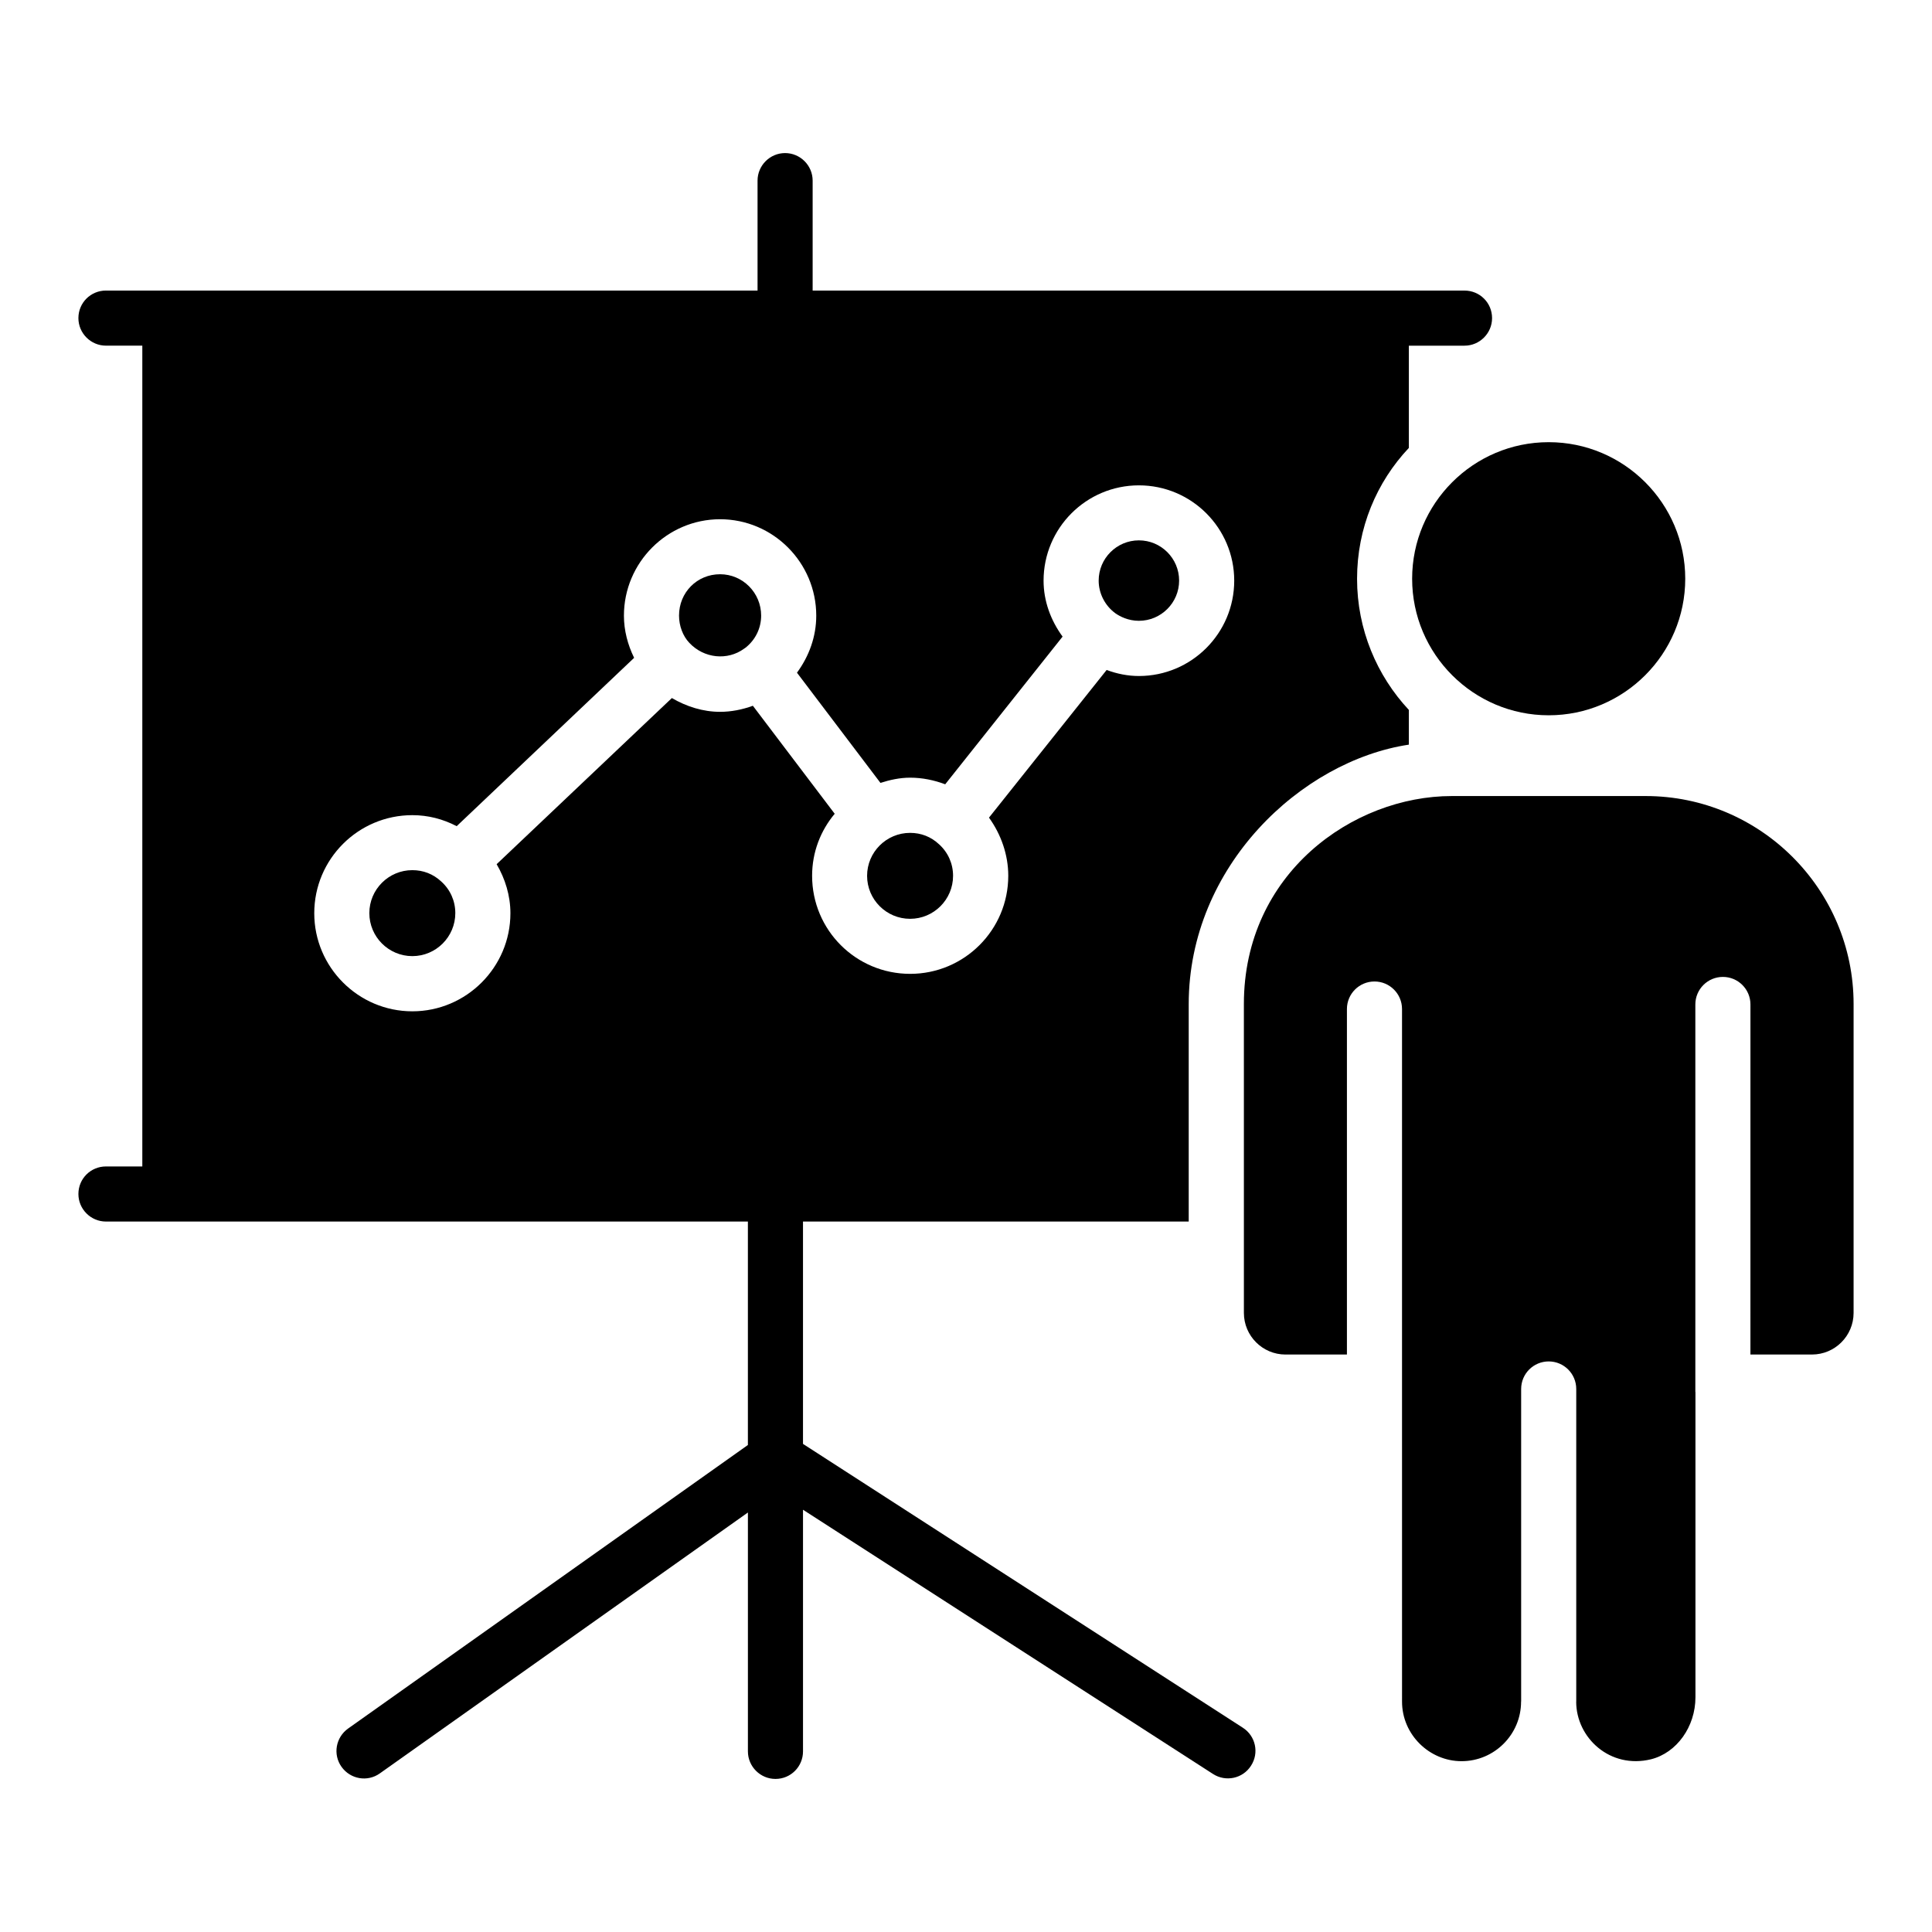
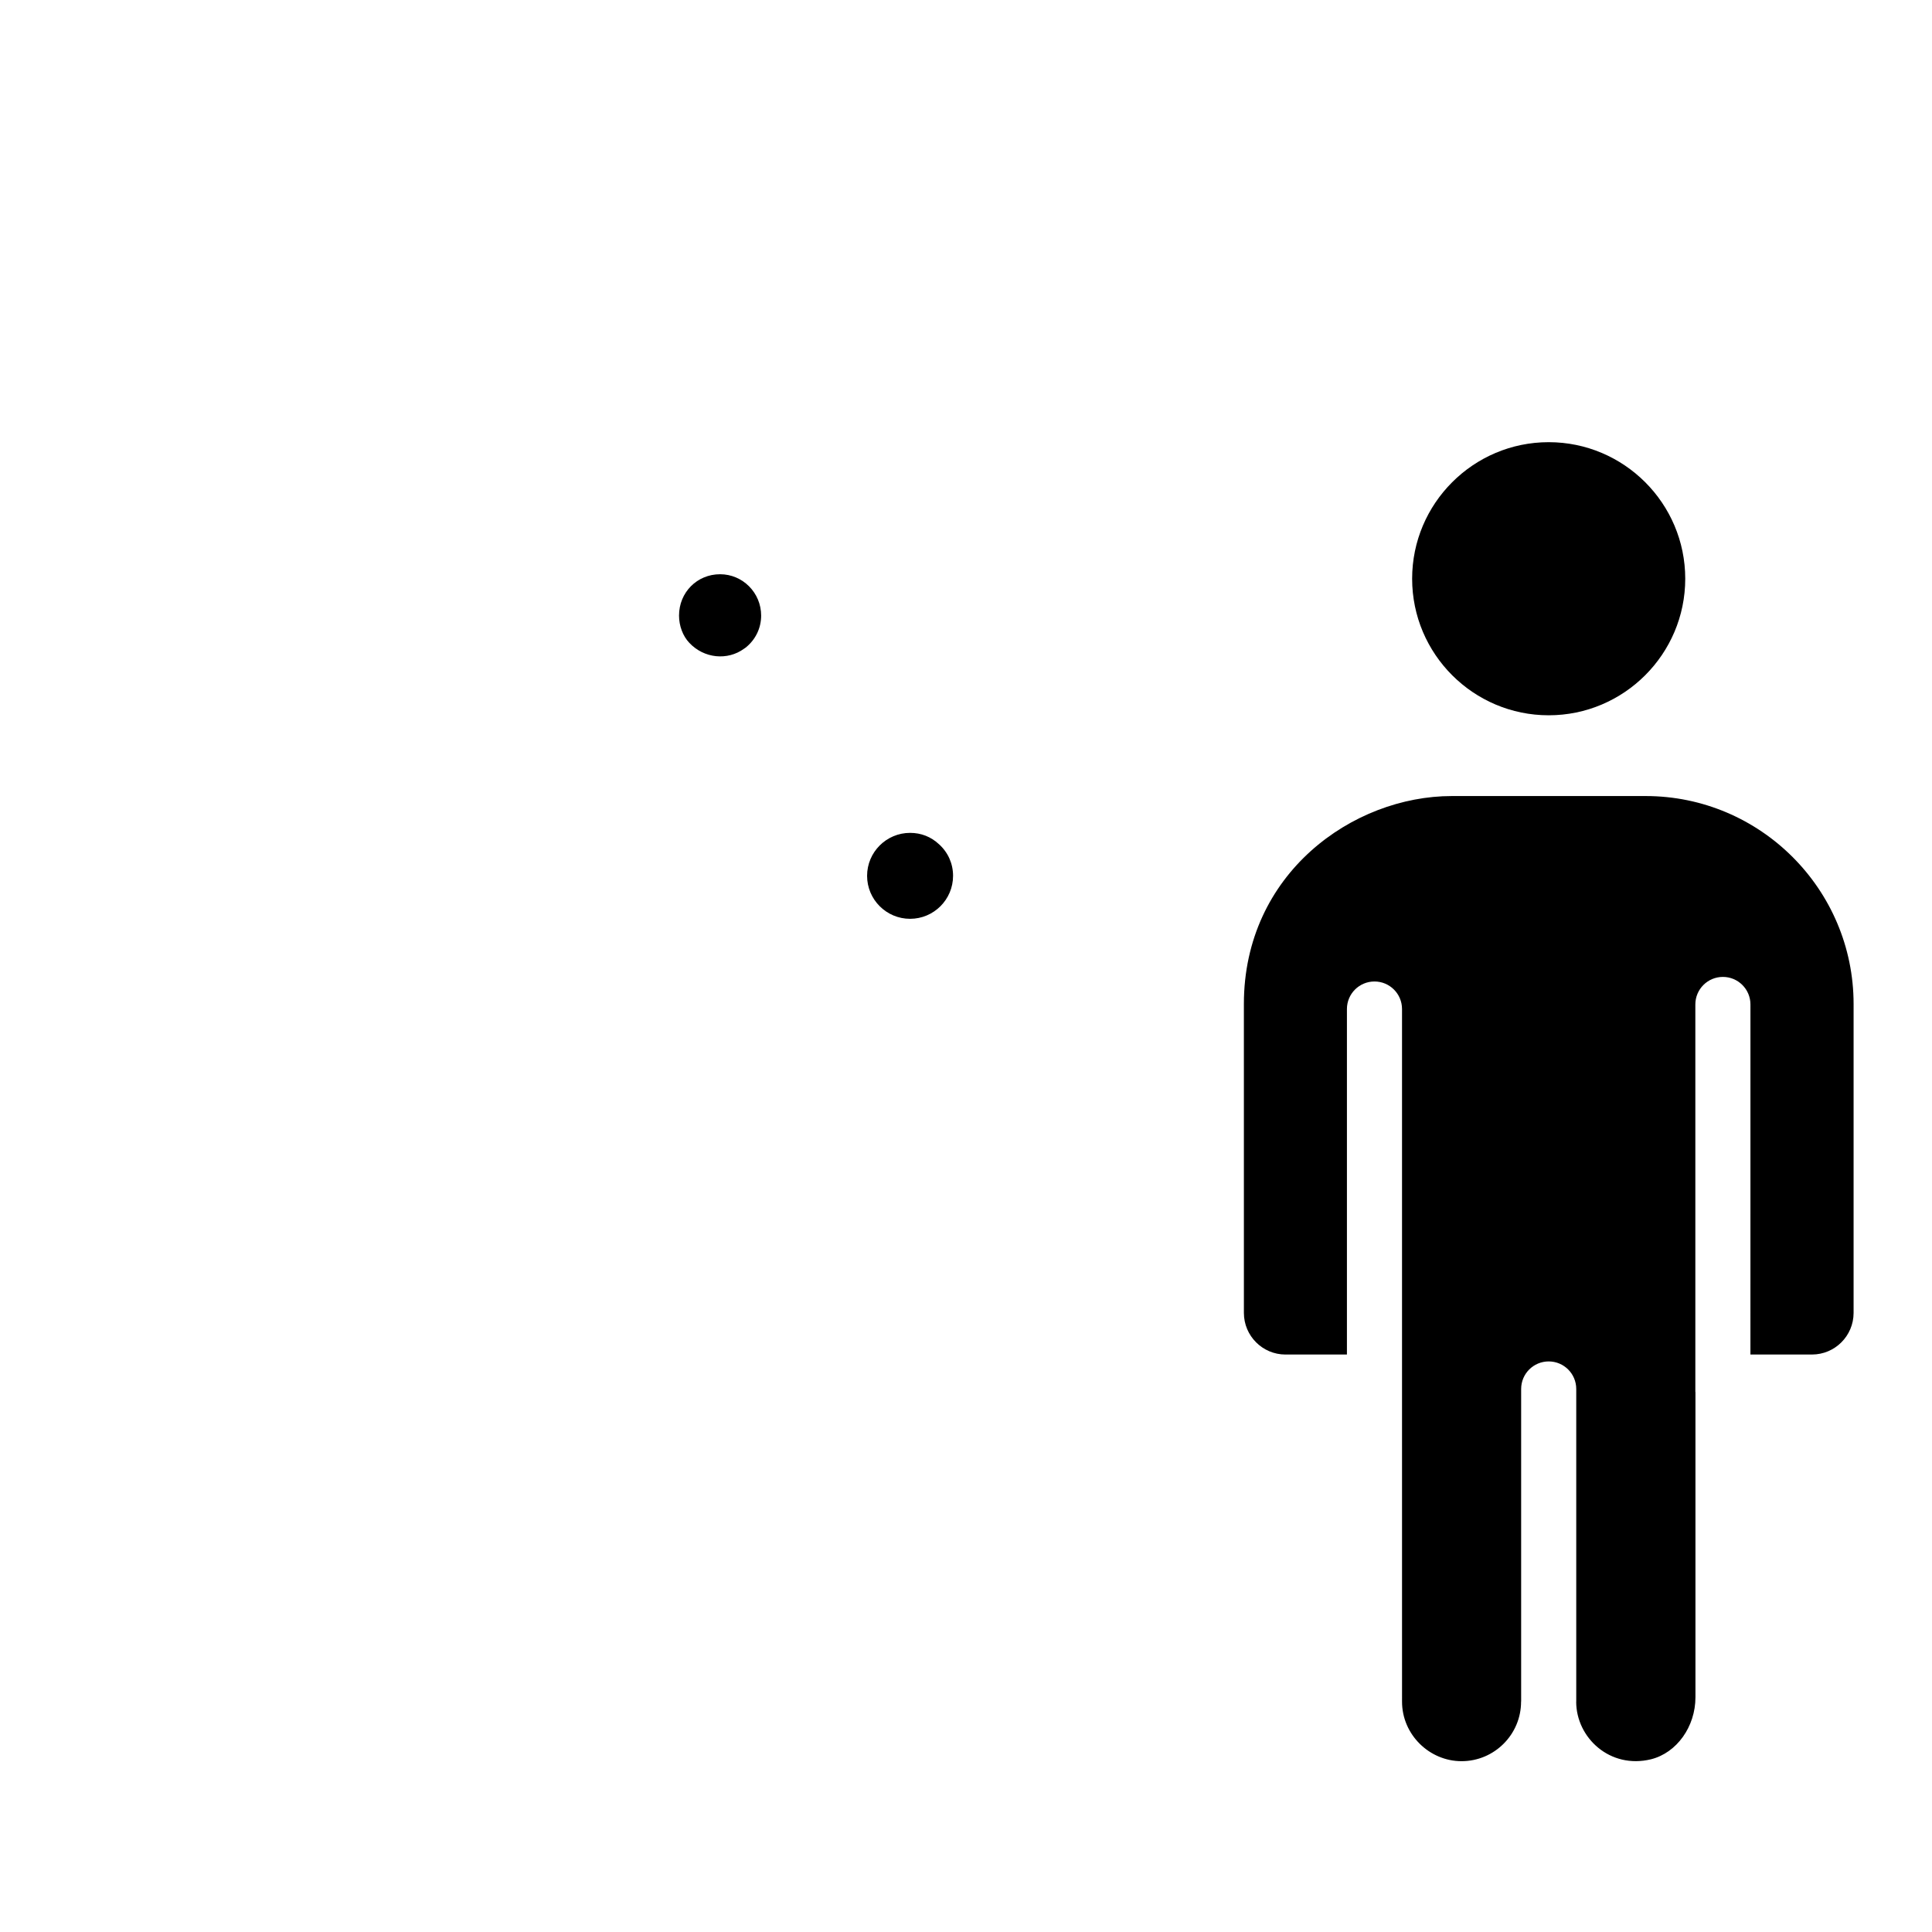
<svg xmlns="http://www.w3.org/2000/svg" fill="#000000" width="800px" height="800px" version="1.1" viewBox="144 144 512 512">
  <g>
-     <path d="m253.27 374.6c-6.281 0-11.391 5.106-11.391 11.387s5.109 11.395 11.391 11.395 11.391-5.113 11.391-11.395c0-3.231-1.324-6.211-3.727-8.379-2.141-1.996-4.758-3.008-7.664-3.008z" />
    <path d="m334.83 296.18c-6.102 0-10.879 4.812-10.879 10.953 0 2.738 1.02 5.434 2.723 7.223 3.922 4.18 10.145 4.734 14.504 1.562 0.141-0.105 0.285-0.207 0.43-0.301 2.613-2.082 4.102-5.156 4.102-8.484 0-6.039-4.879-10.953-10.879-10.953z" />
    <path d="m385.18 364.72c-6.281 0-11.391 5.106-11.391 11.387s5.109 11.387 11.391 11.387 11.391-5.106 11.391-11.387c0-3.231-1.324-6.211-3.731-8.379-2.137-1.996-4.754-3.008-7.66-3.008z" />
-     <path d="m445.82 287.2c-5.879 0-10.66 4.785-10.66 10.66 0 3.387 1.648 6.617 4.402 8.648 1.238 0.871 3.441 2.012 6.258 2.012 5.879 0 10.66-4.785 10.66-10.66s-4.781-10.66-10.66-10.66z" />
-     <path d="m532.12 221h-172.76v-29.133c0-4.016-3.285-7.301-7.301-7.301s-7.301 3.285-7.301 7.301v29.133h-172.68c-4.016 0-7.301 3.211-7.301 7.301 0 4.016 3.285 7.301 7.301 7.301h9.637v217.52h-9.637c-4.016 0-7.301 3.211-7.301 7.301 0 4.016 3.285 7.301 7.301 7.301h170.12v59.215l-105.94 75.137c-3.285 2.336-4.09 6.863-1.754 10.148 2.336 3.285 6.863 4.086 10.148 1.75l97.551-69.145v63.305c0 4.016 3.285 7.301 7.301 7.301 4.09 0 7.301-3.289 7.301-7.301v-64.035l108.65 70.02c3.371 2.184 7.906 1.234 10.078-2.188 2.191-3.359 1.242-7.887-2.191-10.078l-116.54-75.203v-58.922h102.22v-57.609c0-36.559 29.832-64.477 58.34-68.781v-9.199c-8.469-9.055-13.727-21.32-13.727-34.754 0-13.438 5.184-25.629 13.727-34.684v-27.09l14.75-0.004c4.016 0 7.301-3.289 7.301-7.301 0-4.09-3.285-7.301-7.301-7.301zm-86.305 102.15c-2.922 0-5.84-0.586-8.543-1.605l-31.18 39.137c3.211 4.453 5.109 9.859 5.109 15.406 0 14.383-11.684 25.992-25.992 25.992-14.383 0-25.992-11.609-25.992-25.992 0-6.281 2.262-11.977 5.988-16.43l-21.688-28.625c-2.773 1.023-5.769 1.609-8.688 1.609-4.527 0-8.906-1.391-12.777-3.652l-46.438 44.031c2.262 3.871 3.652 8.324 3.652 12.996 0 14.312-11.684 25.992-25.992 25.992-14.312 0-25.992-11.68-25.992-25.992 0-14.383 11.684-25.992 25.992-25.992 4.16 0 8.105 1.02 11.754 2.918l47.023-44.613c-1.68-3.434-2.703-7.231-2.703-11.172 0-14.09 11.465-25.555 25.484-25.555 14.02 0 25.484 11.465 25.484 25.555 0 5.551-1.898 10.734-5.109 15.113l22.125 29.207c2.484-0.801 5.109-1.387 7.887-1.387 3.211 0 6.352 0.656 9.273 1.754l31.105-39.137c-3.141-4.309-5.039-9.418-5.039-14.824 0-13.945 11.316-25.262 25.262-25.262 13.945 0 25.262 11.316 25.262 25.262-0.008 13.949-11.324 25.266-25.27 25.266z" />
    <path d="m518.23 297.37c0-19.949 16.234-36.188 36.188-36.188 19.953 0 36.188 16.234 36.188 36.188 0 19.949-16.234 36.188-36.188 36.188-19.957 0-36.188-16.238-36.188-36.188zm116.99 194.57c0 6.074-4.945 11.023-11.023 11.023h-16.316l0.004-92.77c0-4.035-3.269-7.301-7.301-7.301s-7.301 3.266-7.301 7.301v102.61c0 0.051 0.027 0.09 0.027 0.141v80.848c0 7.801-4.957 14.719-11.758 16.43-10.887 2.668-19.816-5.699-19.848-15.207 0-0.027 0.016-0.051 0.016-0.082v-82.84c0-4.035-3.269-7.301-7.301-7.301s-7.301 3.266-7.301 7.301v82.762c0 0.039-0.02 0.07-0.02 0.105 0 8.699-7.078 15.773-15.773 15.773-8.516 0-15.773-7.035-15.773-15.773l-0.004-84.691v-98.863c0-4.035-3.269-7.301-7.301-7.301s-7.301 3.266-7.301 7.301v91.562h-16.281c-6.078 0-11.023-4.949-11.023-11.023l-0.004-81.859c0-34.535 28.816-55.125 55.125-55.125h51.332c30.398 0 55.125 24.727 55.125 55.125z" />
  </g>
</svg>